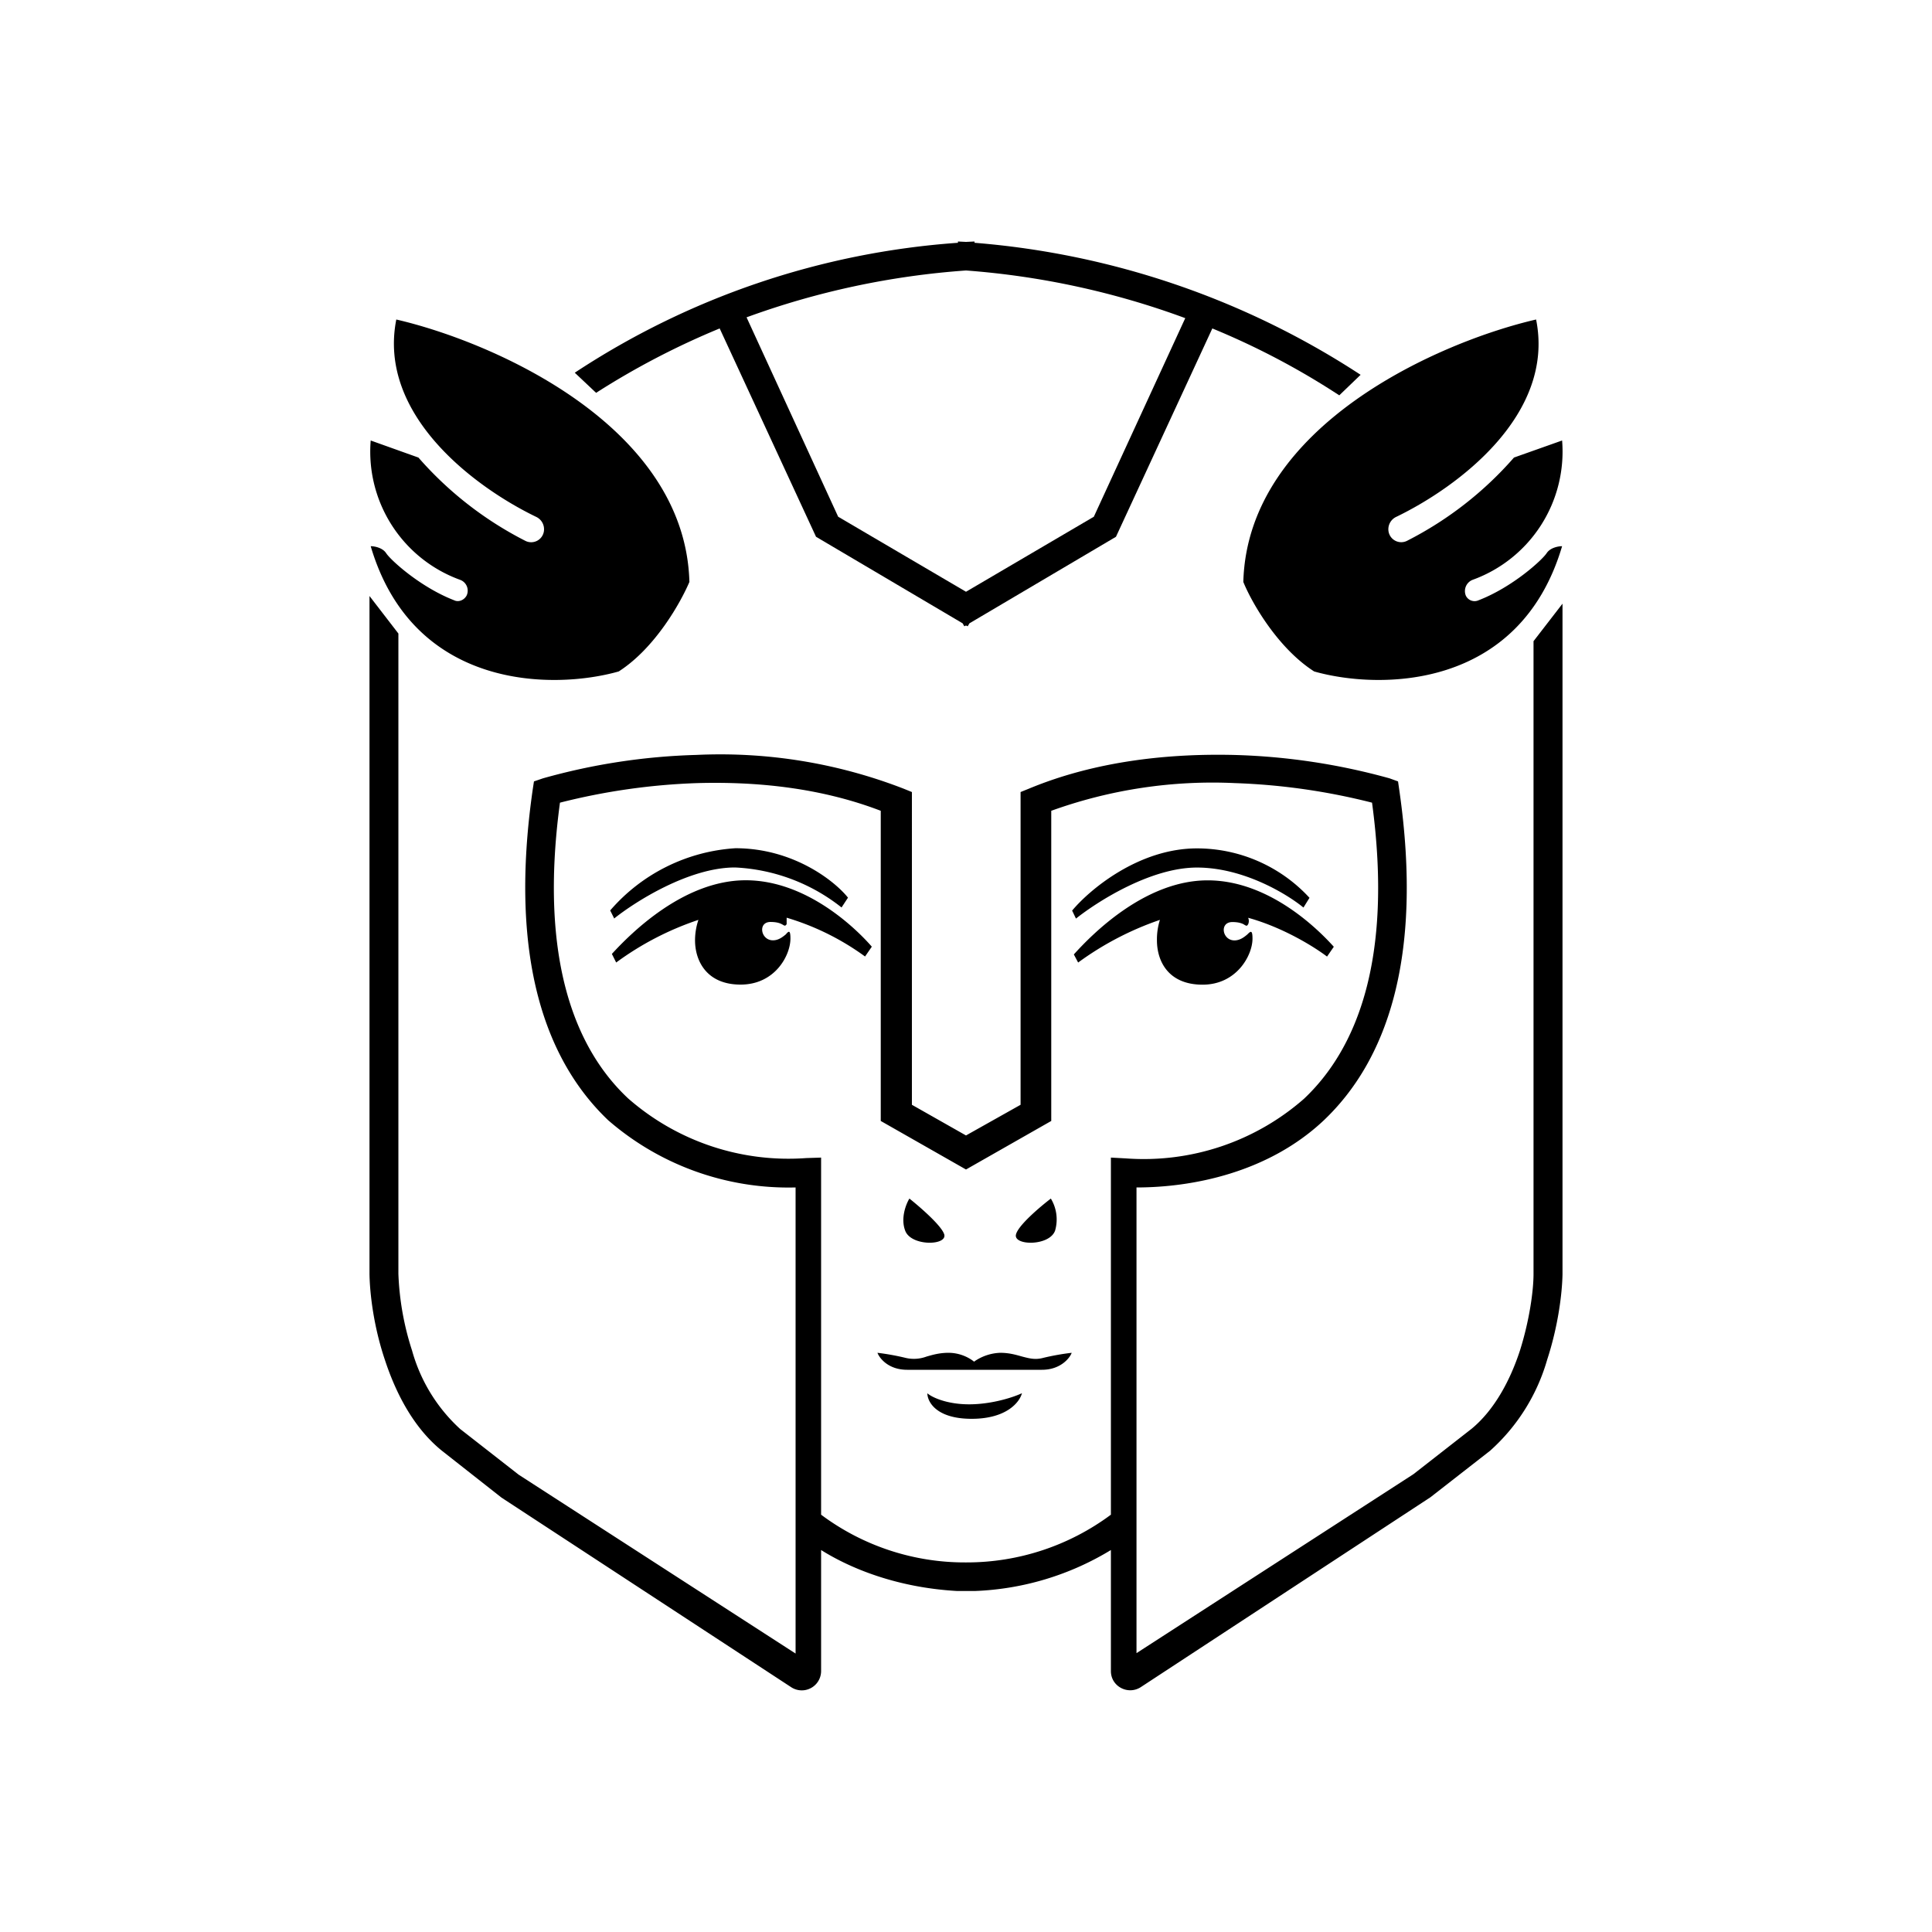
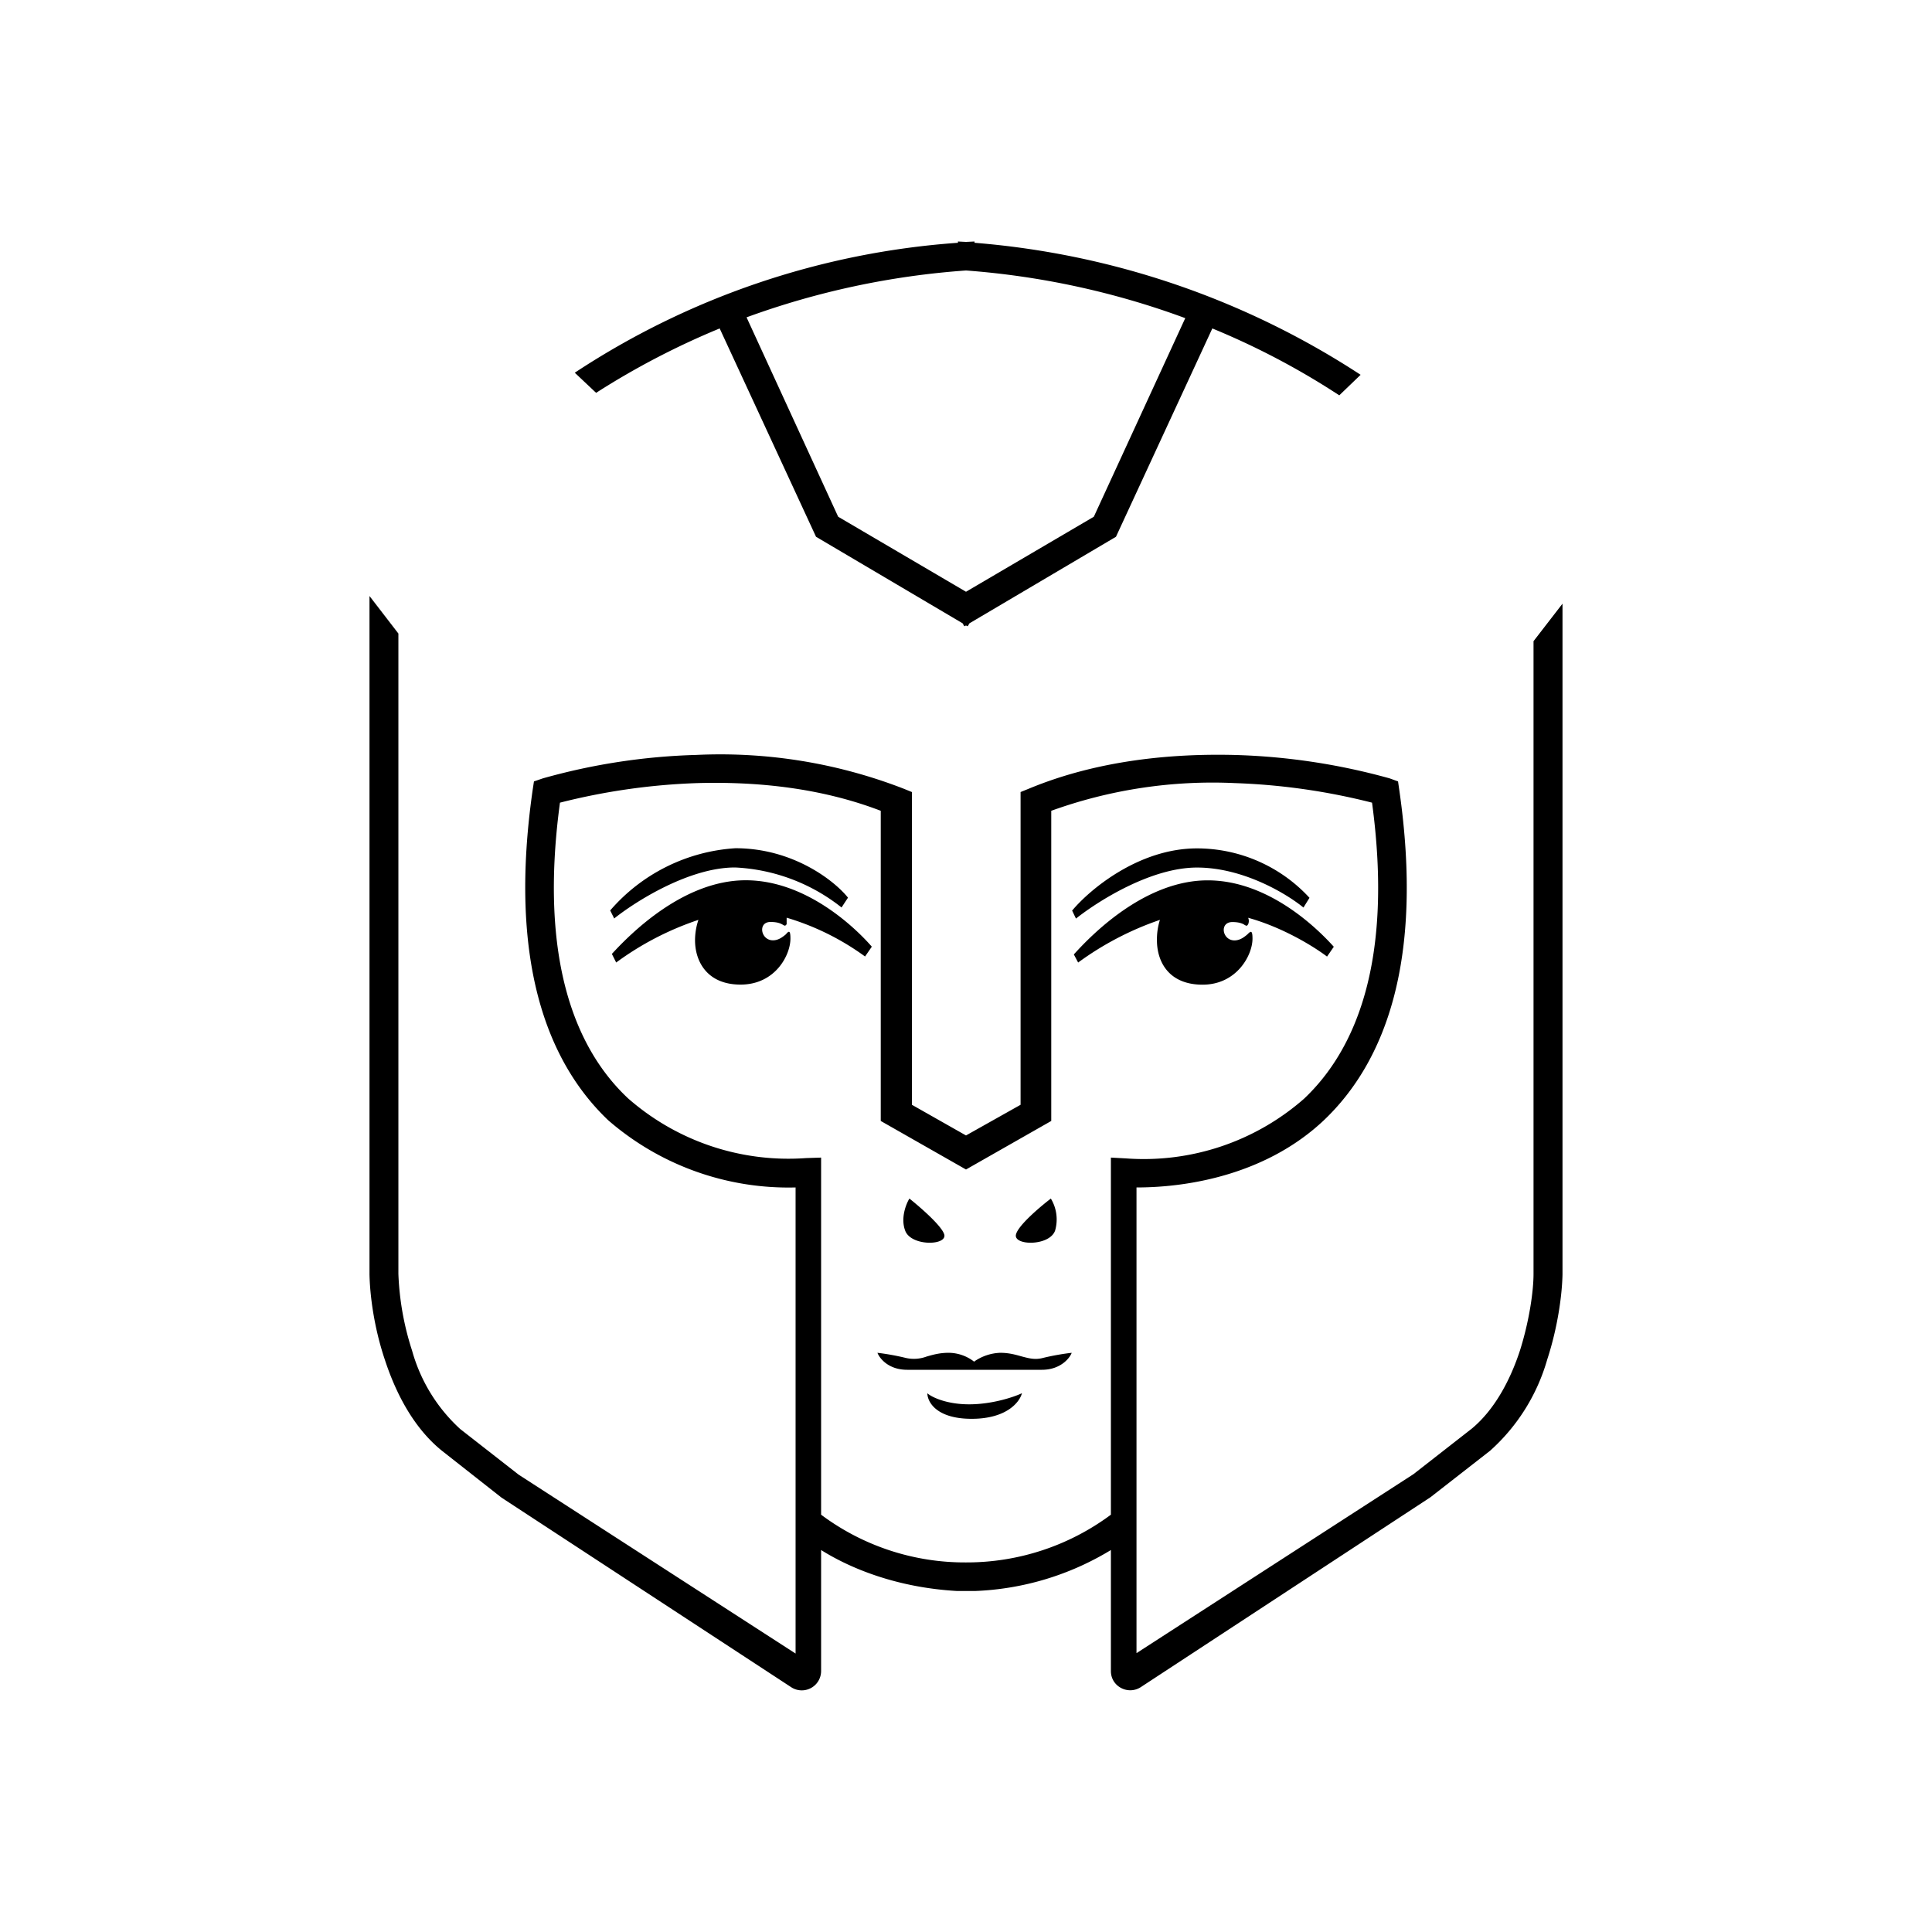
<svg xmlns="http://www.w3.org/2000/svg" width="1em" height="1em" viewBox="0 0 24 24">
  <path fill="currentColor" d="M14.726 3.953A10 10 0 0 0 12 3.36a10 10 0 0 0-2.726.582l1.138 2.477L12 7.351l1.588-.932l1.138-2.472zM11.9 3l.1.005l.106-.005v.016c1.71.137 3.36.7 4.796 1.64l-.265.255a9.4 9.4 0 0 0-1.577-.831l-1.197 2.588l-1.82 1.075l-.022.037L12 7.77l-.021.01l-.021-.037l-1.821-1.075L8.94 4.08a9.7 9.7 0 0 0-1.535.8l-.265-.25a9.9 9.9 0 0 1 4.76-1.614zM4.59 7.404v8.427c.005.249.053.65.19 1.058c.132.403.35.842.71 1.133l.74.582l3.6 2.356a.24.24 0 0 0 .37-.201v-1.504c.355.223.932.466 1.689.509h.222a3.5 3.5 0 0 0 1.689-.509v1.504c0 .19.211.301.37.2l3.6-2.36l.74-.577c.339-.303.585-.696.71-1.133c.133-.407.185-.81.19-1.058V7.499l-.36.466v7.86c0 .212-.052.583-.169.953c-.121.37-.317.736-.598.969l-.725.566l-3.44 2.223v-5.785c.687 0 1.635-.18 2.329-.836c.767-.73 1.238-1.996.936-4.097l-.016-.111l-.105-.038a8 8 0 0 0-1.906-.29c-.81-.022-1.73.068-2.572.417l-.106.043v3.885l-.678.381l-.672-.381V9.839l-.106-.043a6.3 6.3 0 0 0-2.573-.418a7.8 7.8 0 0 0-1.905.291l-.111.038l-.016.105c-.302 2.107.17 3.372.937 4.103c.644.56 1.475.858 2.329.836v5.79l-3.44-2.222l-.726-.567a2.07 2.07 0 0 1-.598-.974a3.5 3.5 0 0 1-.17-.953V7.87zm9.21 11.412a3 3 0 0 1-1.8.593a2.98 2.98 0 0 1-1.8-.593V14.38l-.185.006a3.02 3.02 0 0 1-2.212-.741c-.646-.604-1.112-1.71-.847-3.674a8 8 0 0 1 1.704-.243c.741-.021 1.535.058 2.281.344v3.853l1.059.603l1.059-.603v-3.853a5.9 5.9 0 0 1 2.281-.344a8 8 0 0 1 1.704.243c.265 1.964-.2 3.07-.846 3.679a3.02 3.02 0 0 1-2.213.74l-.185-.01zm-6.172-7.41l-.048-.096a2.24 2.24 0 0 1 1.556-.773c.72 0 1.234.408 1.398.614l-.08.122a2.3 2.3 0 0 0-1.323-.497c-.571 0-1.238.423-1.503.635zm.026.55l-.053-.106c.233-.254.89-.915 1.663-.915c.772 0 1.392.624 1.566.825l-.084.122a3.2 3.2 0 0 0-.974-.482v.08c-.016.026-.027.02-.043.01c-.026-.015-.063-.037-.158-.037c-.16 0-.122.228.031.228c.07 0 .122-.043.16-.074c.036-.043.057-.058.057.053c0 .206-.19.571-.619.571c-.423 0-.566-.296-.566-.55a.8.8 0 0 1 .042-.254a3.7 3.7 0 0 0-1.022.53m5.664-.646l.048.1c.264-.21.926-.634 1.503-.634s1.117.328 1.323.497l.075-.121a1.9 1.9 0 0 0-1.398-.614c-.725 0-1.334.513-1.55.772m.021.546l.053.1a3.8 3.8 0 0 1 1.016-.53a.8.8 0 0 0-.037.255c0 .254.138.55.567.55c.423 0 .62-.365.62-.571c0-.111-.022-.096-.064-.053c-.037.031-.09.074-.16.074c-.153 0-.19-.228-.026-.228c.09 0 .133.022.154.037c.021.01.026.016.042-.01a.1.1 0 0 0 0-.08c.44.122.826.365.98.482l.084-.122c-.18-.2-.794-.825-1.567-.825s-1.429.661-1.662.92m-1.609 3.483c-.026-.106-.302-.345-.434-.45c-.042.068-.111.243-.053.397c.069.195.514.19.487.053m1.323-.45c-.137.105-.412.338-.434.45c-.026.137.419.142.487-.053a.5.5 0 0 0-.053-.397m-.952 2.027a.52.52 0 0 0-.318-.111c-.116 0-.201.026-.275.047a.45.45 0 0 1-.26.016a3 3 0 0 0-.349-.063c.021.058.127.211.37.211h1.673c.238 0 .35-.153.37-.211a3 3 0 0 0-.354.063c-.1.027-.175.006-.26-.016c-.073-.02-.158-.047-.274-.047a.6.6 0 0 0-.318.105zm-.583.391c.053.048.239.138.52.138c.285 0 .555-.09.656-.138c-.027.107-.186.318-.625.318c-.44 0-.55-.212-.55-.318" />
-   <path fill="currentColor" d="M4.923 3.969c1.19.275 3.588 1.312 3.641 3.26c-.106.25-.423.82-.878 1.112c-.805.228-2.552.238-3.081-1.556c.042 0 .143.016.19.084c.053.085.424.424.847.588c.053.026.122 0 .154-.058a.143.143 0 0 0-.08-.196a1.694 1.694 0 0 1-1.111-1.731l.593.212c.371.425.82.775 1.323 1.032a.16.16 0 0 0 .236-.12a.17.17 0 0 0-.098-.176c-.768-.371-1.97-1.27-1.736-2.451m14.159 0c-1.191.275-3.584 1.312-3.637 3.26c.101.25.424.82.88 1.112c.804.228 2.55.238 3.08-1.556c-.043 0-.143.016-.19.084c-.054.085-.424.424-.848.588a.12.12 0 0 1-.158-.058a.15.15 0 0 1 .084-.196a1.694 1.694 0 0 0 1.112-1.731l-.598.212c-.371.425-.82.775-1.324 1.032a.16.16 0 0 1-.235-.12a.17.17 0 0 1 .098-.176c.767-.371 1.974-1.27 1.736-2.451" />
</svg>